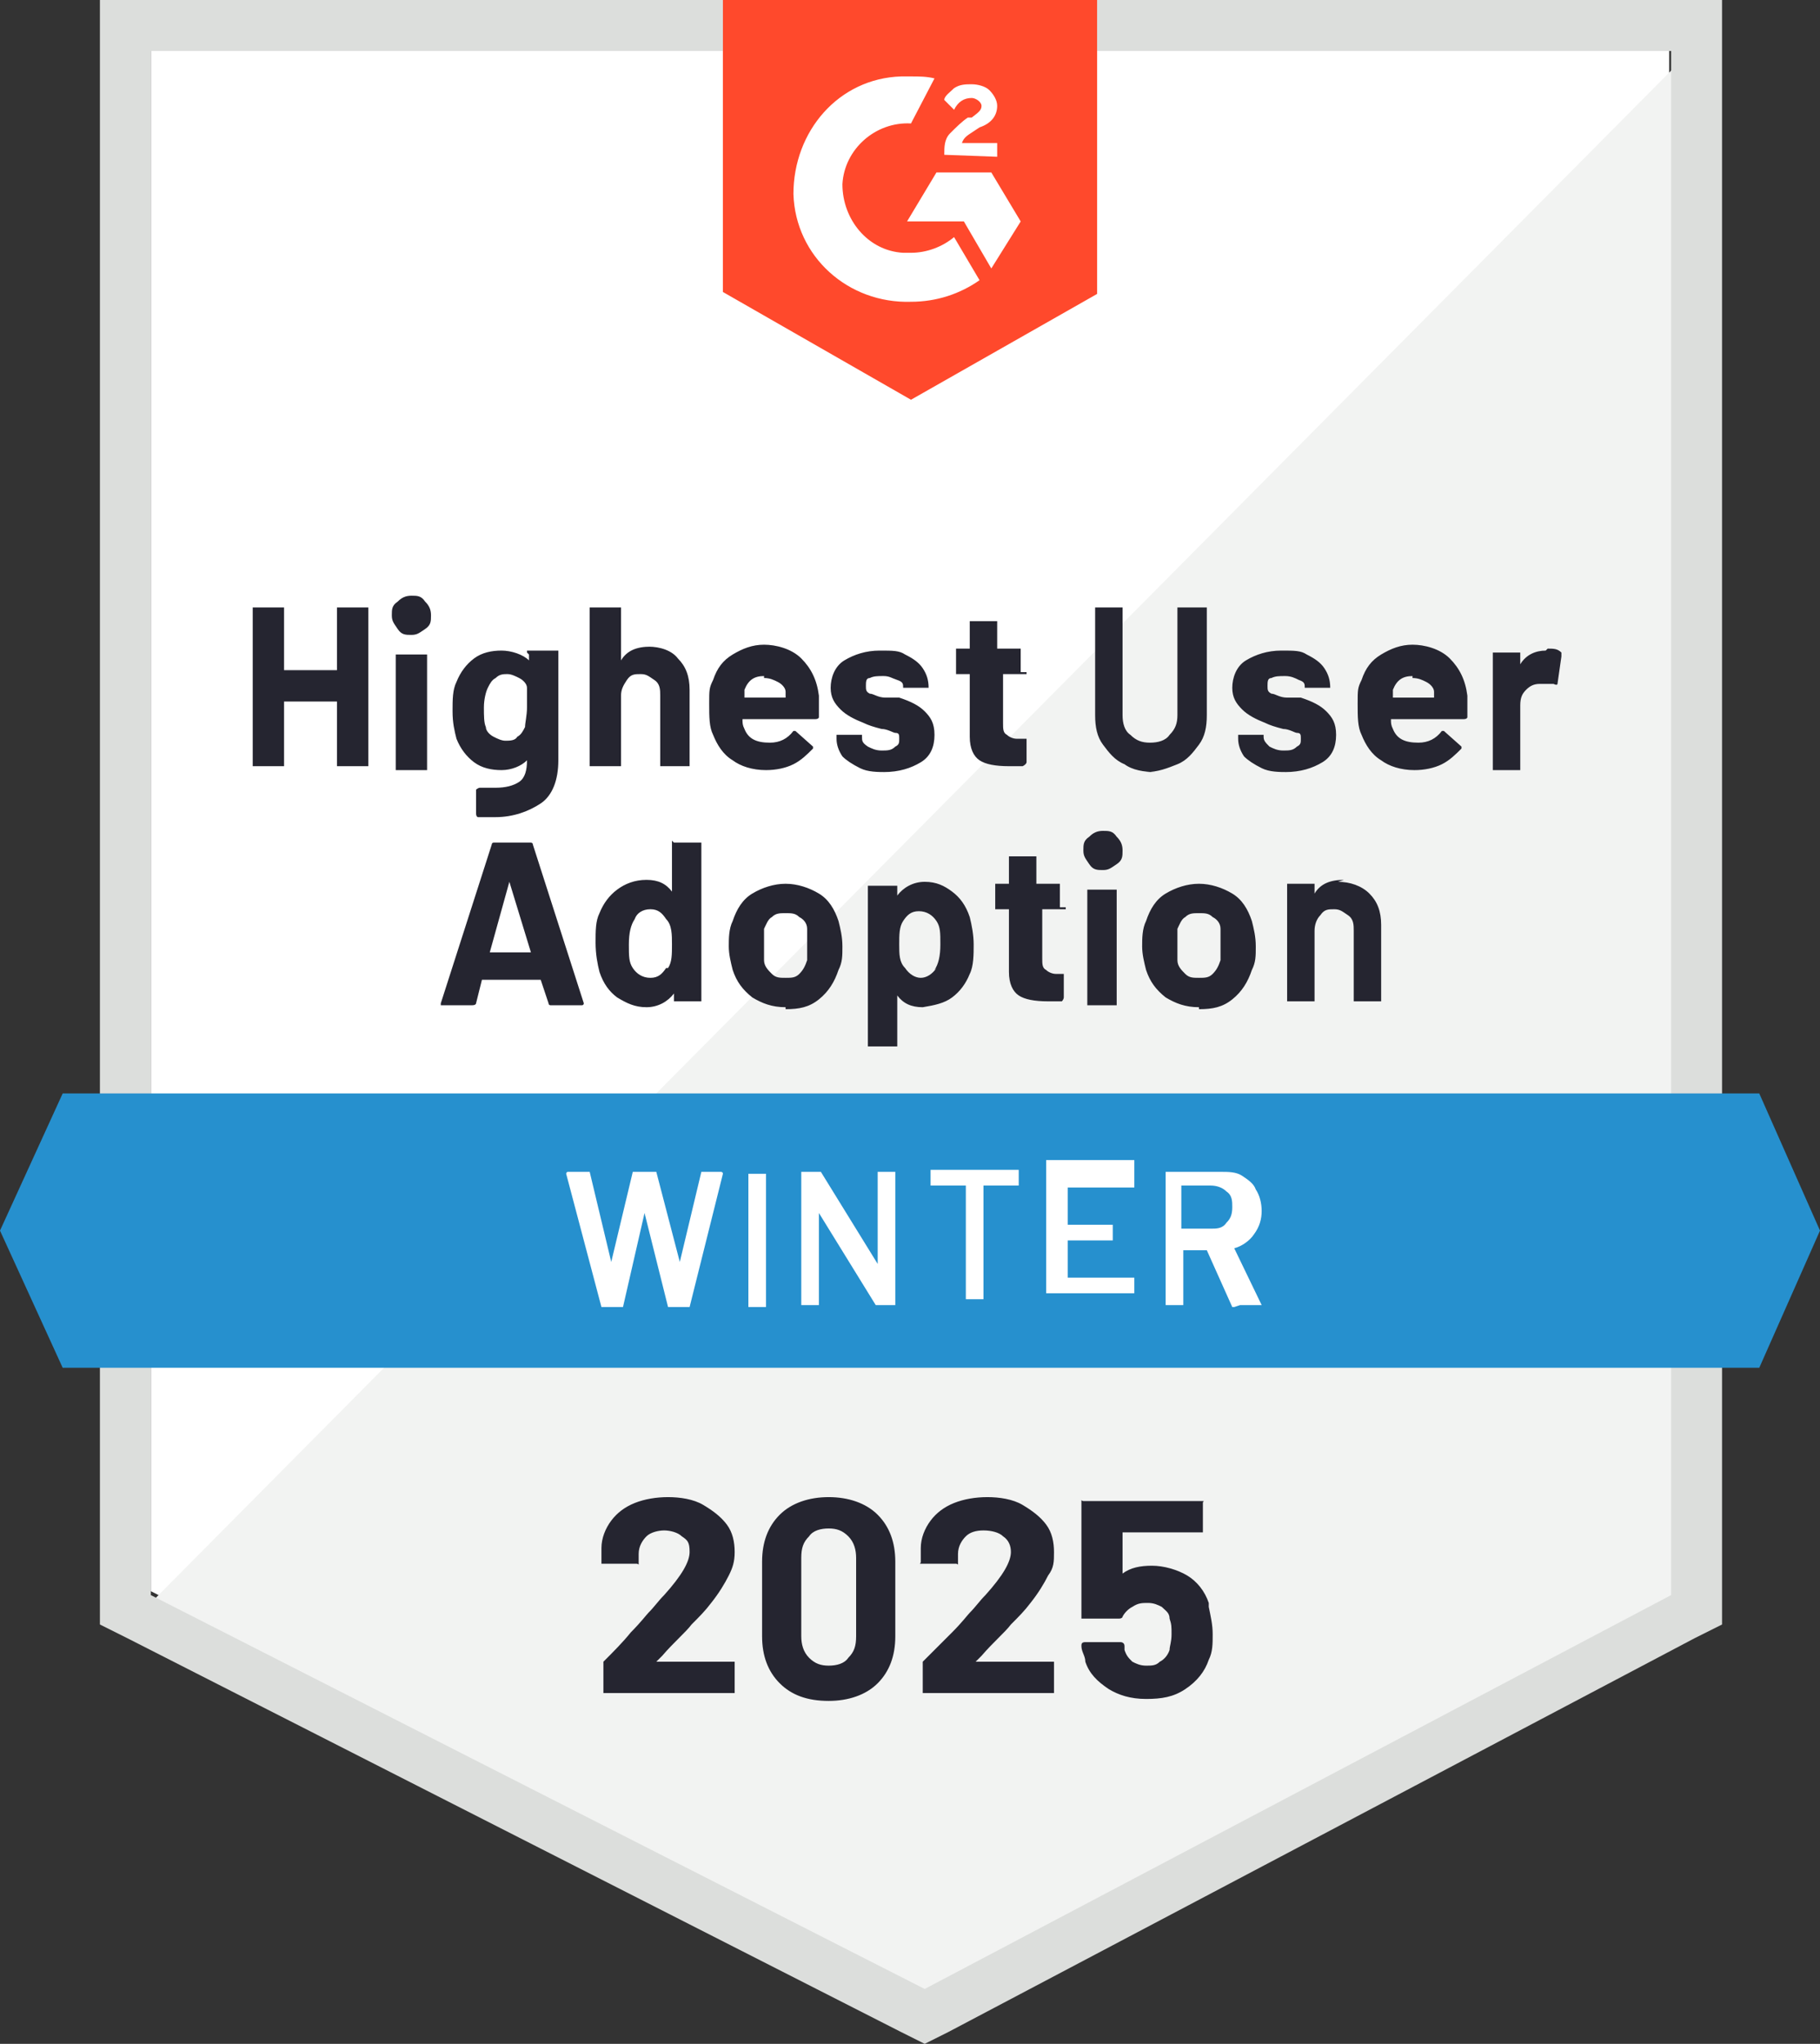
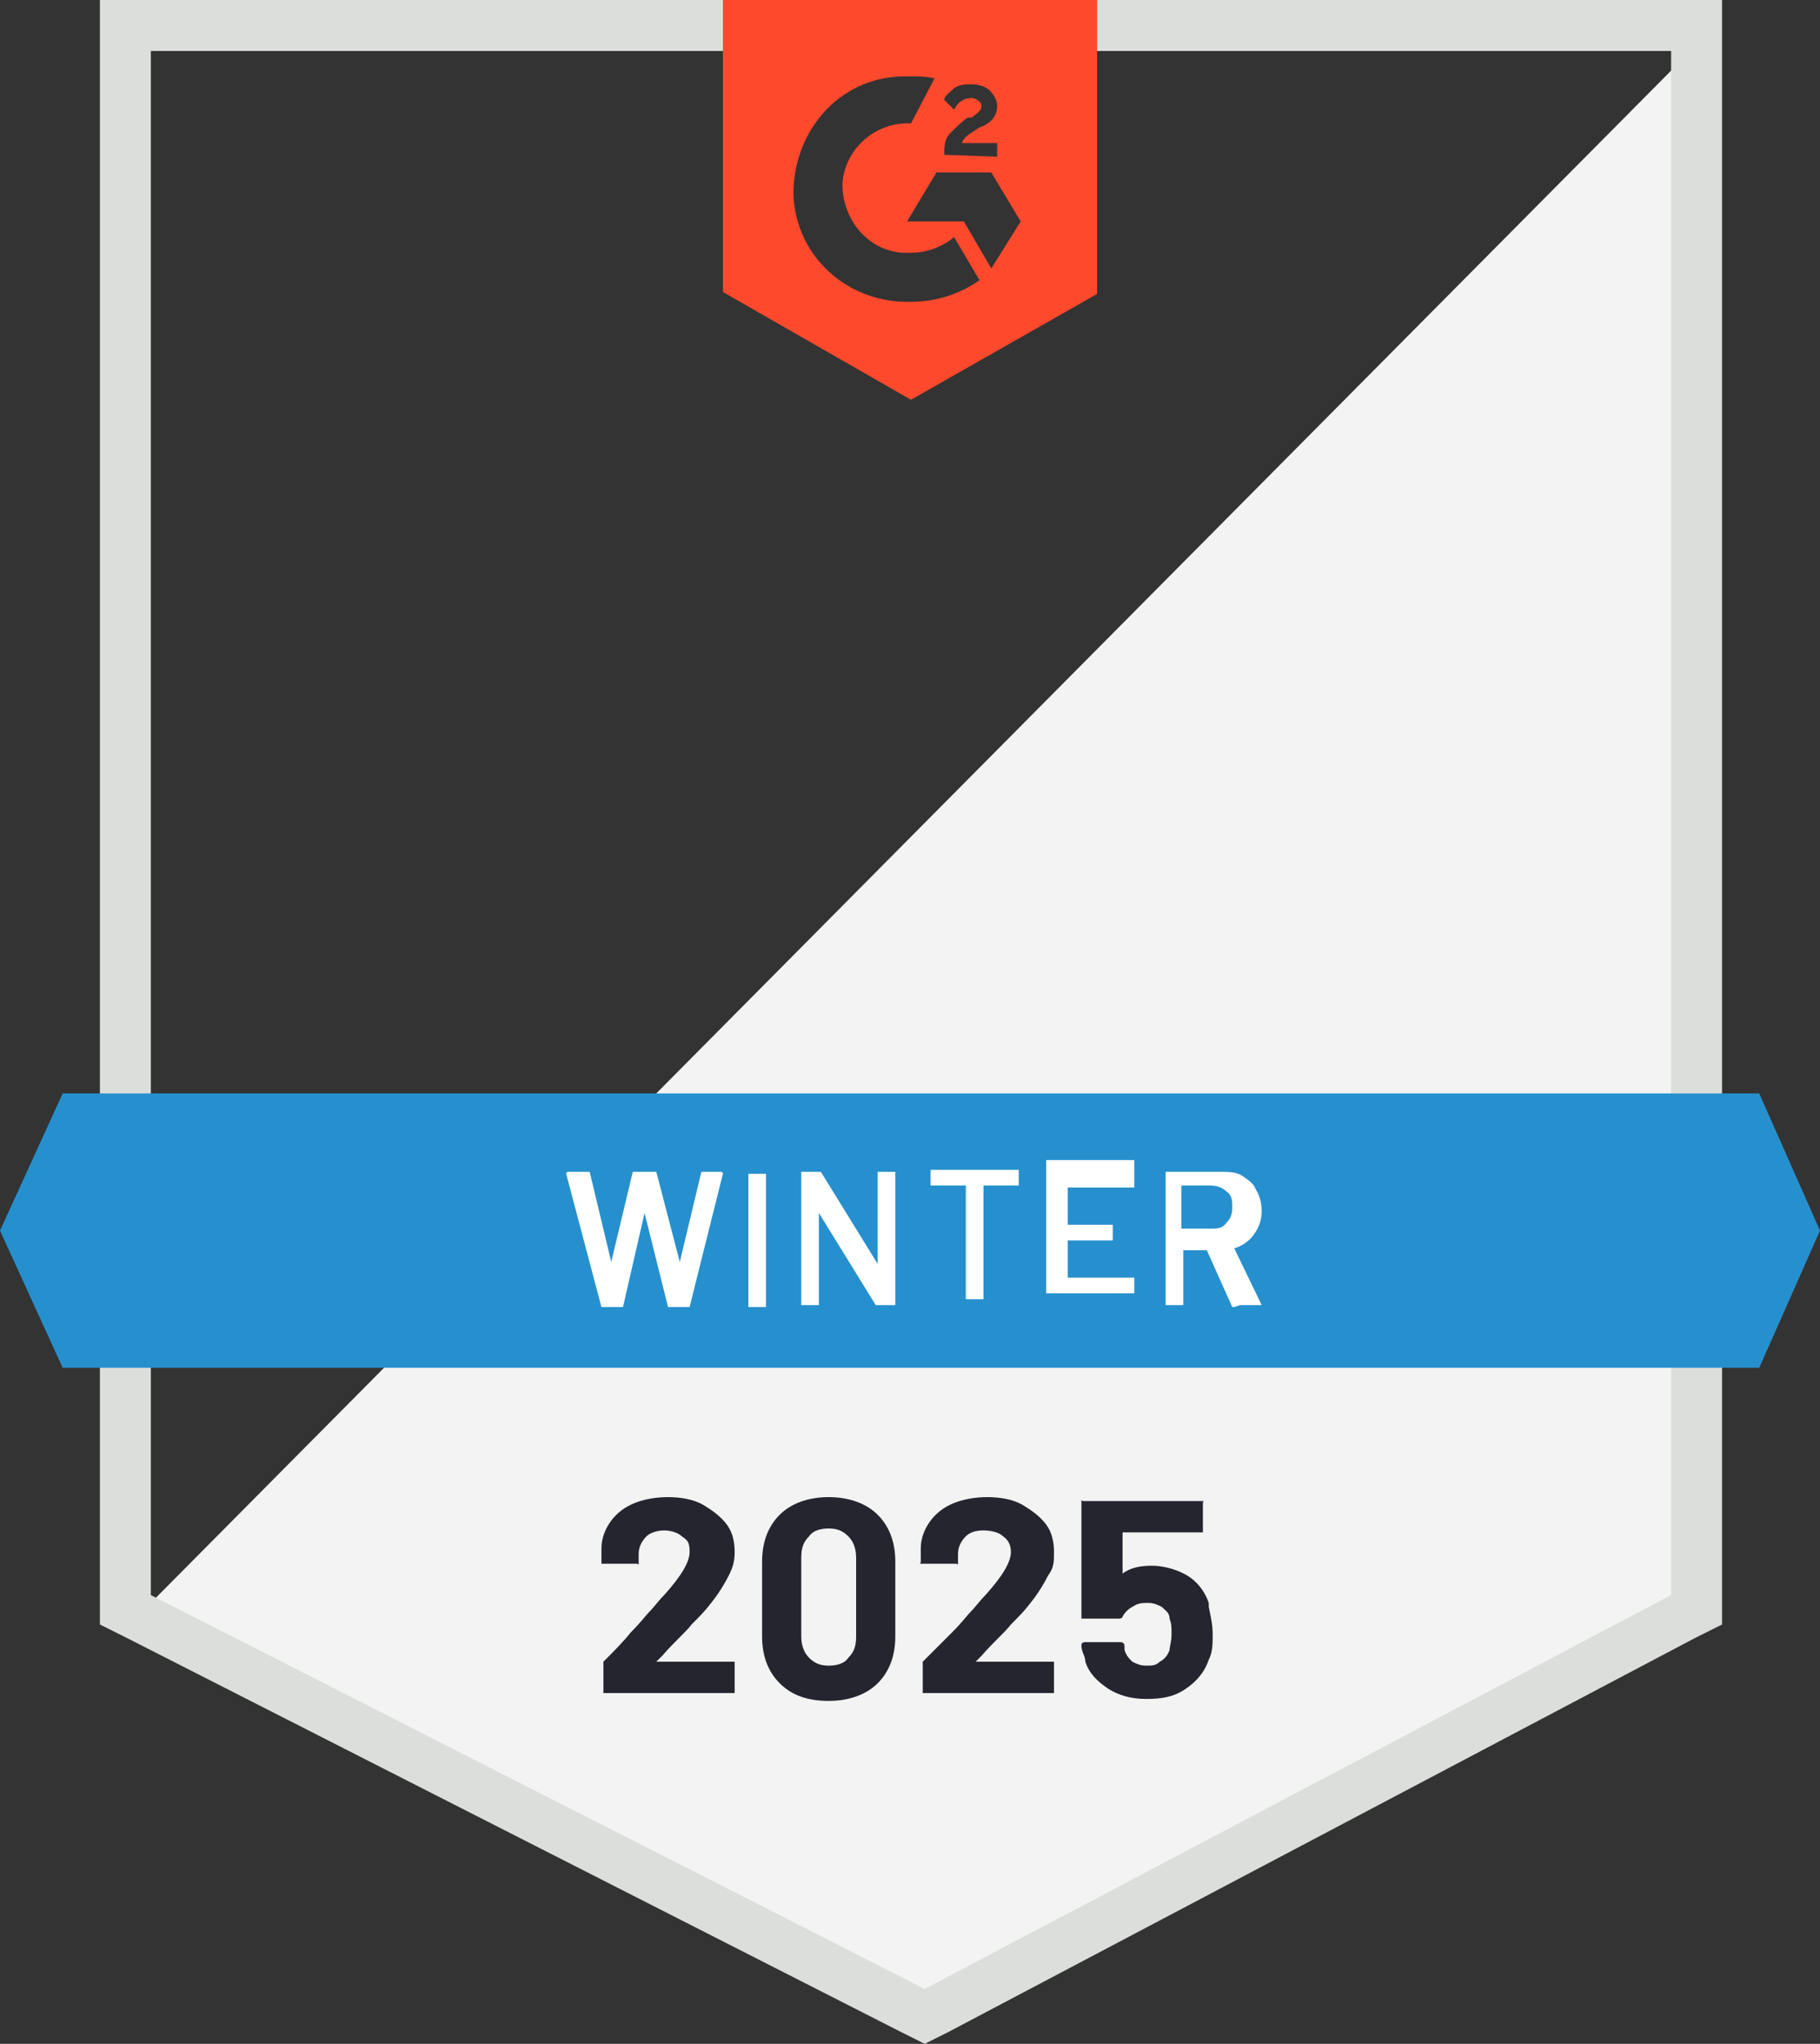
<svg xmlns="http://www.w3.org/2000/svg" id="Layer_1" viewBox="0 0 92.9 104.3">
  <rect x="0" y="0" width="92.9" height="104.3" fill="#333333" stroke="none" />
  <defs>
    <style>      .st0 {        fill: #dcdedc;      }      .st1 {        fill: #252530;      }      .st2 {        fill: #fff;      }      .st3 {        fill: #2690ce;      }      .st4 {        fill: #f2f3f2;      }      .st5 {        fill: #ff492c;      }    </style>
  </defs>
-   <path class="st2" d="M7.7,81.2l39.5,20.1,38-20.1V2.6H7.7v78.6Z" />
  <path class="st4" d="M86,2.9L6.9,82.6l41,20.3,38.1-19.5V2.9Z" />
  <path class="st0" d="M5.1,28.8v54.1l1.4.7,39.5,20.1,1.2.6,1.2-.6,38.1-20.1,1.4-.7V0H5.1v28.8ZM7.7,81.4V2.6h77.6v78.8l-38.1,20.1L7.7,81.4Z" />
  <path class="st5" d="M46.5,3.9c.4,0,.8,0,1.2.1l-1.2,2.3c-1.8-.1-3.4,1.3-3.5,3.1,0,1.8,1.3,3.4,3.1,3.5h.4c.8,0,1.6-.3,2.2-.8l1.3,2.2c-1,.7-2.2,1.1-3.5,1.1-3.2.1-5.9-2.3-6-5.5,0-3.2,2.3-5.9,5.5-6,0,0,.5,0,.5,0ZM50.6,8.8l1.5,2.5-1.5,2.4-1.4-2.4h-2.9l1.5-2.5h2.8ZM48.2,7.9c0-.4,0-.8.3-1.1s.6-.6.9-.8h.2c.4-.3.5-.4.5-.6s-.3-.4-.5-.4c-.4,0-.7.2-.9.6l-.5-.5c0-.2.3-.4.5-.6.3-.2.6-.2.9-.2s.7.1.9.3.4.5.4.8c0,.5-.3.9-.9,1.1l-.3.2c-.3.2-.5.3-.6.6h1.8v.7s-2.7-.1-2.7-.1ZM46.5,20.4l9.5-5.4V0h-19.1v14.9s9.6,5.5,9.6,5.5Z" />
  <path class="st3" d="M89.8,55.8H3.2l-3.2,7,3.2,7h86.6l3.1-7-3.1-7Z" />
-   <path class="st1" d="M28.1,51.3c0,0-.1,0-.1-.1l-.4-1.2s0,0,0,0h-3s0,0,0,0l-.3,1.2c0,0,0,.1-.2.1h-1.5c0,0,0,0-.1,0,0,0,0,0,0-.1l2.6-8.1c0,0,0-.1.1-.1h1.9c0,0,.1,0,.1.1l2.6,8.1s0,0,0,0c0,0,0,.1-.1.1,0,0-1.5,0-1.5,0ZM25,48.6s0,0,0,0h2.1s0,0,0,0l-1.1-3.6s0,0,0,0c0,0,0,0,0,0l-1,3.6ZM34.4,43s0,0,0,0,0,0,0,0h1.4s0,0,0,0,0,0,0,0v8.1s0,0,0,0,0,0,0,0h-1.4s0,0,0,0c0,0,0,0,0,0v-.4s0,0,0,0c0,0,0,0,0,0-.3.4-.8.7-1.4.7s-1-.2-1.5-.5c-.4-.3-.7-.7-.9-1.3-.1-.4-.2-.9-.2-1.5s0-1.1.2-1.5c.2-.5.5-.9.9-1.2.4-.3.9-.5,1.5-.5s1,.2,1.3.6c0,0,0,0,0,0,0,0,0,0,0,0,0,0,0-2.6,0-2.6ZM34.1,49.4c.2-.3.2-.7.2-1.2s0-1-.3-1.3c-.2-.3-.4-.5-.8-.5s-.7.2-.8.5c-.2.3-.3.7-.3,1.3s0,.9.2,1.2c.2.3.5.5.9.5s.6-.2.8-.5ZM40.1,51.4c-.7,0-1.2-.2-1.7-.5-.5-.4-.8-.8-1-1.4-.1-.4-.2-.8-.2-1.2s0-.9.2-1.3c.2-.6.5-1.1,1-1.4.5-.3,1.1-.5,1.7-.5s1.2.2,1.7.5c.5.3.8.8,1,1.4.1.4.2.8.2,1.3s0,.8-.2,1.2c-.2.6-.5,1.1-1,1.5-.5.4-1,.5-1.7.5ZM40.1,49.9c.3,0,.5,0,.7-.2.2-.2.3-.4.4-.7,0-.3,0-.5,0-.8s0-.6,0-.8c0-.3-.2-.5-.4-.6-.2-.2-.4-.2-.7-.2s-.5,0-.7.2c-.2.1-.3.4-.4.6,0,.2,0,.5,0,.8s0,.6,0,.8c0,.3.2.5.4.7.2.2.4.2.7.2ZM49.5,46.8c.1.4.2.9.2,1.4s0,1.1-.2,1.5c-.2.5-.5.9-.9,1.2-.4.3-.9.4-1.5.5-.6,0-1-.2-1.3-.6,0,0,0,0,0,0,0,0,0,0,0,0v2.6s0,0,0,0c0,0,0,0-.1,0h-1.4s0,0,0,0c0,0,0,0,0,0v-8.1s0,0,0-.1c0,0,0,0,0,0h1.4s0,0,.1,0c0,0,0,0,0,.1v.4s0,0,0,0c0,0,0,0,0,0,.3-.4.8-.7,1.4-.7s1,.2,1.4.5c.4.3.7.7.9,1.3ZM47.7,49.5c.2-.3.3-.7.3-1.3s0-.9-.2-1.2c-.2-.3-.5-.5-.9-.5s-.6.2-.8.5c-.2.3-.2.7-.2,1.2s0,.9.3,1.2c.2.3.5.5.8.5s.6-.2.8-.5ZM54.4,46.3s0,0,0,.1c0,0,0,0,0,0h-1.2s0,0,0,0v2.5c0,.3,0,.5.2.6.1.1.3.2.5.2h.4s0,0,0,0c0,0,0,0,0,.1v1.1c0,0,0,.1-.1.2-.3,0-.6,0-.7,0-.7,0-1.2-.1-1.5-.3-.3-.2-.5-.6-.5-1.2v-3.2s0,0,0,0h-.7s0,0,0,0c0,0,0,0,0-.1v-1.1s0,0,0-.1c0,0,0,0,0,0h.7s0,0,0,0v-1.4s0,0,0,0c0,0,0,0,0,0h1.3s0,0,.1,0c0,0,0,0,0,0v1.4s0,0,0,0h1.2s0,0,0,0c0,0,0,0,0,.1v1.1ZM56.3,44.4c-.3,0-.5,0-.7-.3s-.3-.4-.3-.7,0-.5.3-.7c.2-.2.4-.3.7-.3.3,0,.5,0,.7.3.2.2.3.4.3.7s0,.5-.3.7-.4.3-.7.3ZM55.6,51.3s0,0-.1,0c0,0,0,0,0,0v-5.9s0,0,0,0c0,0,0,0,.1,0h1.4s0,0,0,0c0,0,0,0,0,0v5.9s0,0,0,0c0,0,0,0,0,0h-1.4ZM61.2,51.4c-.7,0-1.2-.2-1.7-.5-.5-.4-.8-.8-1-1.4-.1-.4-.2-.8-.2-1.2s0-.9.2-1.3c.2-.6.5-1.1,1-1.4.5-.3,1.1-.5,1.7-.5s1.2.2,1.7.5c.5.3.8.8,1,1.4.1.4.2.8.2,1.3s0,.8-.2,1.2c-.2.6-.5,1.1-1,1.5-.5.4-1,.5-1.7.5ZM61.2,49.9c.3,0,.5,0,.7-.2.2-.2.3-.4.4-.7,0-.3,0-.5,0-.8s0-.6,0-.8c0-.3-.2-.5-.4-.6-.2-.2-.4-.2-.7-.2s-.5,0-.7.2c-.2.1-.3.4-.4.6,0,.2,0,.5,0,.8s0,.6,0,.8c0,.3.2.5.4.7.2.2.4.2.7.2ZM68.3,45c.6,0,1.2.2,1.6.6.4.4.6.9.6,1.6v3.9s0,0,0,0c0,0,0,0,0,0h-1.4s0,0,0,0c0,0,0,0,0,0v-3.6c0-.3,0-.6-.3-.8s-.4-.3-.7-.3-.5,0-.7.3c-.2.2-.3.5-.3.8v3.6s0,0,0,0c0,0,0,0,0,0h-1.4s0,0,0,0c0,0,0,0,0,0v-5.9s0,0,0-.1c0,0,0,0,0,0h1.4s0,0,0,0c0,0,0,0,0,.1v.4s0,0,0,0c0,0,0,0,0,0,.3-.5.8-.7,1.5-.7ZM17.2,31s0,0,0,0c0,0,0,0,.1,0h1.4s0,0,.1,0c0,0,0,0,0,0v8.1s0,0,0,0c0,0,0,0-.1,0h-1.4s0,0-.1,0c0,0,0,0,0,0v-3.3s0,0,0,0h-2.7s0,0,0,0v3.3s0,0,0,0,0,0-.1,0h-1.4s0,0-.1,0c0,0,0,0,0,0v-8.1s0,0,0,0c0,0,0,0,.1,0h1.4s0,0,.1,0c0,0,0,0,0,0v3.2s0,0,0,0h2.7s0,0,0,0v-3.2ZM21,32.4c-.3,0-.5,0-.7-.3s-.3-.4-.3-.7,0-.5.3-.7c.2-.2.4-.3.7-.3s.5,0,.7.3c.2.2.3.4.3.7,0,.3,0,.5-.3.7s-.4.3-.7.3ZM20.3,39.3s0,0-.1,0c0,0,0,0,0,0v-5.9s0,0,0,0c0,0,0,0,.1,0h1.4s0,0,.1,0c0,0,0,0,0,0v5.9s0,0,0,0c0,0,0,0-.1,0h-1.4ZM26.9,33.3s0,0,0-.1c0,0,0,0,.1,0h1.4s0,0,.1,0c0,0,0,0,0,.1v5.5c0,1-.3,1.8-.9,2.2-.6.4-1.4.7-2.3.7s-.6,0-.9,0c0,0-.1,0-.1-.2v-1.2c0,0,.1-.1.2-.1.3,0,.6,0,.8,0,.5,0,.9-.1,1.2-.3.3-.2.4-.6.4-1.1s0,0,0,0c0,0,0,0,0,0-.3.3-.8.5-1.3.5s-1-.1-1.4-.4c-.4-.3-.7-.7-.9-1.2-.1-.4-.2-.8-.2-1.4,0-.6,0-1.1.2-1.5.2-.5.5-.9.9-1.2s.9-.4,1.4-.4,1.1.2,1.4.5c0,0,0,0,0,0,0,0,0,0,0,0,0,0,0-.3,0-.3ZM26.8,37.1c0-.2.1-.6.1-1s0-.4,0-.6c0-.1,0-.3,0-.4,0-.2-.2-.4-.4-.5-.2-.1-.4-.2-.6-.2-.2,0-.4,0-.6.2-.2.1-.3.3-.4.5-.1.2-.2.6-.2,1,0,.4,0,.8.1,1,0,.2.2.4.4.5.2.1.4.2.6.2s.5,0,.6-.2c.2-.1.3-.3.4-.5ZM33.1,33c.6,0,1.2.2,1.5.6.4.4.6.9.6,1.6v3.9s0,0,0,0c0,0,0,0,0,0h-1.4s0,0-.1,0c0,0,0,0,0,0v-3.6c0-.3,0-.6-.3-.8s-.4-.3-.7-.3-.5,0-.7.3-.3.5-.3.8v3.6s0,0,0,0c0,0,0,0-.1,0h-1.4s0,0-.1,0c0,0,0,0,0,0v-8.1s0,0,0,0c0,0,0,0,.1,0h1.4s0,0,.1,0,0,0,0,0v2.7s0,0,0,0c0,0,0,0,0,0,.3-.5.8-.7,1.5-.7ZM41.8,35.6c0,.3,0,.6,0,1,0,0,0,.1-.2.1h-3.7s0,0,0,0c0,.2,0,.3.1.5.2.5.6.7,1.3.7.5,0,.9-.2,1.2-.6,0,0,0,0,.1,0,0,0,0,0,0,0l.9.8s0,0,0,.1,0,0,0,0c-.3.3-.6.6-1,.8s-.9.3-1.4.3c-.7,0-1.3-.2-1.7-.5-.5-.3-.8-.8-1-1.3-.2-.4-.2-.9-.2-1.6s0-.8.2-1.2c.2-.6.5-1,1-1.3.5-.3,1-.5,1.6-.5s1.4.2,1.9.7c.5.5.8,1.1.9,1.9ZM39,34.5c-.5,0-.8.2-1,.7,0,.1,0,.2,0,.4,0,0,0,0,0,0h2.1s0,0,0,0c0-.2,0-.3,0-.3,0-.2-.2-.4-.4-.5-.2-.1-.4-.2-.7-.2ZM45.3,39.4c-.5,0-1,0-1.4-.2-.4-.2-.7-.4-.9-.6-.2-.3-.3-.6-.3-.9h0c0-.2,0-.2,0-.2,0,0,0,0,0,0h1.3s0,0,0,0c0,0,0,0,0,.1h0c0,.2,0,.3.3.5.2.1.4.2.7.2.3,0,.5,0,.7-.2.2-.1.2-.2.2-.4s0-.3-.2-.3c-.1,0-.4-.2-.7-.2-.4-.1-.7-.2-.9-.3-.5-.2-.9-.4-1.2-.7-.3-.3-.5-.6-.5-1.1s.2-1.1.7-1.4c.5-.3,1.1-.5,1.8-.5s1,0,1.3.2c.4.2.7.4.9.7.2.3.3.6.3,1,0,0,0,0,0,0,0,0,0,0,0,0h-1.3s0,0,0,0c0,0,0,0,0,0,0-.2,0-.3-.3-.4s-.4-.2-.7-.2c-.3,0-.5,0-.7.1-.2,0-.2.2-.2.4s0,.3.2.4c.2,0,.4.2.8.2,0,0,.2,0,.3,0,.1,0,.2,0,.4,0,.6.2,1,.4,1.3.7.3.3.5.6.5,1.2,0,.6-.2,1.1-.7,1.4-.5.3-1.1.5-1.9.5ZM52.4,34.3s0,0,0,.1c0,0,0,0,0,0h-1.2s0,0,0,0v2.5c0,.3,0,.5.2.6.1.1.3.2.5.2h.4s0,0,.1,0c0,0,0,0,0,.1v1.1c0,0,0,.1-.2.2-.3,0-.6,0-.7,0-.7,0-1.2-.1-1.5-.3-.3-.2-.5-.6-.5-1.2v-3.2s0,0,0,0h-.7s0,0,0,0c0,0,0,0,0-.1v-1.1s0,0,0-.1c0,0,0,0,0,0h.7s0,0,0,0v-1.4s0,0,0,0c0,0,0,0,.1,0h1.3s0,0,0,0,0,0,0,0v1.4s0,0,0,0h1.2s0,0,0,0c0,0,0,0,0,.1v1.1ZM59,39.4c-.6,0-1.2-.1-1.6-.4-.5-.2-.8-.6-1.1-1-.3-.4-.4-.9-.4-1.5v-5.5s0,0,0,0c0,0,0,0,0,0h1.4s0,0,0,0,0,0,0,0v5.5c0,.4.1.8.4,1,.3.3.6.4,1,.4s.8-.1,1-.4c.3-.3.4-.6.4-1v-5.5s0,0,0,0c0,0,0,0,.1,0h1.4s0,0,0,0c0,0,0,0,0,0v5.5c0,.6-.1,1.1-.4,1.5-.3.4-.6.8-1.1,1-.5.2-1,.4-1.6.4ZM65.8,39.4c-.5,0-1,0-1.4-.2-.4-.2-.7-.4-.9-.6-.2-.3-.3-.6-.3-.9h0c0-.2,0-.2,0-.2,0,0,0,0,0,0h1.3s0,0,0,0c0,0,0,0,0,.1h0c0,.2.1.3.3.5.2.1.4.2.7.2.3,0,.5,0,.7-.2.2-.1.2-.2.2-.4s0-.3-.2-.3c-.1,0-.4-.2-.7-.2-.4-.1-.7-.2-.9-.3-.5-.2-.9-.4-1.2-.7-.3-.3-.5-.6-.5-1.1s.2-1.1.7-1.4c.5-.3,1.1-.5,1.8-.5s1,0,1.3.2c.4.2.7.4.9.7.2.3.3.6.3,1s0,0,0,0c0,0,0,0,0,0h-1.3s0,0,0,0c0,0,0,0,0,0,0-.2,0-.3-.3-.4-.2-.1-.4-.2-.7-.2-.3,0-.5,0-.7.1-.2,0-.2.2-.2.4s0,.3.2.4c.2,0,.4.2.8.2,0,0,.2,0,.3,0,.1,0,.2,0,.4,0,.6.2,1,.4,1.3.7.3.3.5.6.5,1.2s-.2,1.1-.7,1.4c-.5.3-1.1.5-1.9.5ZM74.9,35.6c0,.3,0,.6,0,1,0,0,0,.1-.2.1h-3.7c0,0,0,0,0,0,0,.2,0,.3.1.5.2.5.6.7,1.3.7.5,0,.9-.2,1.2-.6,0,0,0,0,.1,0,0,0,0,0,0,0l.9.8s0,0,0,.1,0,0,0,0c-.3.3-.6.6-1,.8-.4.2-.9.3-1.4.3-.7,0-1.3-.2-1.7-.5-.5-.3-.8-.8-1-1.3-.2-.4-.2-.9-.2-1.6s0-.8.2-1.2c.2-.6.5-1,1-1.3.5-.3,1-.5,1.6-.5s1.4.2,1.9.7c.5.5.8,1.1.9,1.9h0ZM72.1,34.5c-.5,0-.8.2-1,.7,0,.1,0,.2,0,.4,0,0,0,0,0,0h2.1s0,0,0,0c0-.2,0-.3,0-.3,0-.2-.2-.4-.4-.5-.2-.1-.4-.2-.7-.2ZM79,33.1c.3,0,.5,0,.7.2,0,0,0,0,0,.2l-.2,1.4c0,0,0,.1-.2,0-.1,0-.3,0-.4,0,0,0-.1,0-.3,0-.3,0-.5.1-.7.3-.2.2-.3.4-.3.8v3.3s0,0,0,0c0,0,0,0,0,0h-1.4s0,0,0,0c0,0,0,0,0,0v-5.9s0,0,0-.1c0,0,0,0,0,0h1.4s0,0,0,0c0,0,0,0,0,.1v.5s0,0,0,0c0,0,0,0,0,0,.3-.5.8-.7,1.3-.7Z" />
  <path class="st2" d="M30.8,66.7c0,0-.1,0-.1,0l-1.8-6.8h0c0,0,0-.1.1-.1h1c0,0,.1,0,.1,0l1.1,4.6s0,0,0,0,0,0,0,0l1.1-4.6c0,0,0,0,.1,0h1c0,0,.1,0,.1,0l1.2,4.6s0,0,0,0,0,0,0,0l1.1-4.6c0,0,0,0,.1,0h.9c0,0,.1,0,.1.1l-1.7,6.8c0,0,0,0-.1,0h-.9c0,0-.1,0-.1,0l-1.2-4.8s0,0,0,0c0,0,0,0,0,0l-1.1,4.8c0,0,0,0-.1,0h-.9ZM38.2,66.7s0,0,0,0c0,0,0,0,0,0v-6.8s0,0,0,0c0,0,0,0,0,0h.9s0,0,0,0c0,0,0,0,0,0v6.8s0,0,0,0c0,0,0,0,0,0h-.9ZM44.8,59.8s0,0,0,0,0,0,0,0h.9s0,0,0,0c0,0,0,0,0,0v6.8s0,0,0,0c0,0,0,0,0,0h-.9c0,0-.1,0-.1,0l-2.9-4.7s0,0,0,0c0,0,0,0,0,0v4.7s0,0,0,0c0,0,0,0,0,0h-.9s0,0,0,0c0,0,0,0,0,0v-6.8s0,0,0,0c0,0,0,0,0,0h.9c0,0,.1,0,.1,0l2.9,4.7s0,0,0,0c0,0,0,0,0,0,0,0,0-4.7,0-4.7ZM52,59.7s0,0,0,0c0,0,0,0,0,0v.8s0,0,0,0c0,0,0,0,0,0h-1.8s0,0,0,0v5.8s0,0,0,0c0,0,0,0,0,0h-.9s0,0,0,0c0,0,0,0,0,0v-5.8s0,0,0,0h-1.8s0,0,0,0c0,0,0,0,0,0v-.8s0,0,0,0c0,0,0,0,0,0h4.9ZM57.9,60.6s0,0,0,0c0,0,0,0,0,0h-3.4s0,0,0,0v1.9s0,0,0,0h2.3s0,0,0,0c0,0,0,0,0,0v.8s0,0,0,0c0,0,0,0,0,0h-2.3s0,0,0,0v1.9s0,0,0,0h3.4s0,0,0,0c0,0,0,0,0,0v.8s0,0,0,0c0,0,0,0,0,0h-4.5s0,0,0,0c0,0,0,0,0,0v-6.8s0,0,0,0c0,0,0,0,0,0h4.5s0,0,0,0c0,0,0,0,0,0v.8h0ZM63,66.7c0,0-.1,0-.1,0l-1.3-2.9s0,0,0,0h-1.2s0,0,0,0v2.8s0,0,0,0c0,0,0,0,0,0h-.9s0,0,0,0c0,0,0,0,0,0v-6.8s0,0,0,0c0,0,0,0,0,0h2.8c.4,0,.8,0,1.1.2.3.2.6.4.7.7.2.3.3.7.3,1.1s-.1.8-.4,1.2c-.2.3-.6.6-1,.7,0,0,0,0,0,0,0,0,0,0,0,0l1.4,2.9s0,0,0,0c0,0,0,0-.1,0h-1ZM60.3,60.7s0,0,0,0v2s0,0,0,0h1.5c.3,0,.6,0,.8-.3.2-.2.3-.4.3-.8,0-.3,0-.6-.3-.8-.2-.2-.5-.3-.8-.3h-1.5Z" />
  <path class="st1" d="M33.5,84.8s0,0,0,0c0,0,0,0,0,0h3.9s0,0,.1,0c0,0,0,0,0,.1v1.4s0,0,0,.1c0,0,0,0-.1,0h-6.5c0,0,0,0-.1,0,0,0,0,0,0-.1v-1.3c0,0,0-.2,0-.2.5-.5,1-1,1.4-1.5.5-.5.8-.9.9-1,.3-.3.5-.6.8-.9.9-1,1.3-1.7,1.3-2.2s-.1-.6-.4-.8c-.2-.2-.6-.3-.9-.3s-.7.1-.9.3c-.2.2-.4.5-.4.9v.4s0,0,0,.1,0,0-.1,0h-1.7s0,0-.1,0c0,0,0,0,0-.1v-.7c0-.5.2-1,.5-1.4.3-.4.7-.7,1.2-.9.5-.2,1.1-.3,1.7-.3s1.3.1,1.8.4c.5.3.9.6,1.2,1,.3.4.4.9.4,1.4s-.1.8-.3,1.2c-.2.4-.5.9-.9,1.4-.3.4-.6.7-1,1.1-.3.4-.9.9-1.5,1.6l-.2.2h0ZM42.3,86.8c-1.1,0-1.9-.3-2.5-.9-.6-.6-.9-1.4-.9-2.4v-3.8c0-1,.3-1.8.9-2.4.6-.6,1.5-.9,2.5-.9s1.9.3,2.5.9c.6.6.9,1.4.9,2.4v3.8c0,1-.3,1.8-.9,2.4-.6.6-1.5.9-2.5.9ZM42.3,85c.4,0,.8-.1,1-.4.3-.3.4-.6.4-1.1v-4c0-.4-.1-.8-.4-1.1-.3-.3-.6-.4-1-.4s-.8.1-1,.4c-.3.3-.4.6-.4,1.1v4c0,.4.1.8.4,1.1.3.3.6.4,1,.4ZM49.8,84.8s0,0,0,0c0,0,0,0,0,0h3.9s0,0,.1,0c0,0,0,0,0,.1v1.4s0,0,0,.1c0,0,0,0-.1,0h-6.5s0,0-.1,0c0,0,0,0,0-.1v-1.3c0,0,0-.2,0-.2.5-.5,1-1,1.5-1.5.5-.5.8-.9.9-1,.3-.3.5-.6.8-.9.9-1,1.3-1.7,1.3-2.2,0-.3-.1-.6-.4-.8-.2-.2-.6-.3-1-.3s-.7.1-.9.3c-.2.2-.4.5-.4.9v.4s0,0,0,.1,0,0-.1,0h-1.7s0,0-.1,0,0,0,0-.1v-.7c0-.5.2-1,.5-1.4.3-.4.7-.7,1.2-.9.5-.2,1.1-.3,1.7-.3s1.3.1,1.8.4c.5.3.9.6,1.2,1,.3.4.4.9.4,1.4s0,.8-.3,1.2c-.2.4-.5.9-.9,1.4-.3.4-.6.7-1,1.1-.3.4-.9.9-1.5,1.6l-.2.2h0ZM61.7,82c.1.5.2.9.2,1.4s0,.9-.2,1.3c-.2.6-.6,1.1-1.2,1.5-.6.4-1.2.5-2,.5s-1.4-.2-1.9-.5c-.6-.4-1-.8-1.2-1.4,0-.3-.2-.5-.2-.8h0c0-.1,0-.2.2-.2h1.8c0,0,.2,0,.2.2,0,0,0,.1,0,.2s0,0,0,0c.1.3.2.4.4.6.2.1.4.2.7.2.3,0,.5,0,.7-.2.2-.1.4-.3.5-.6,0-.2.1-.4.1-.8s0-.5-.1-.8c0-.3-.2-.4-.4-.6-.2-.1-.4-.2-.7-.2s-.5,0-.8.2c-.2.1-.4.3-.5.5,0,0,0,.1-.2.1h-1.8c0,0,0,0-.1,0,0,0,0,0,0-.1v-5.8s0,0,0-.1,0,0,.1,0h6s0,0,.1,0,0,0,0,.1v1.4s0,0,0,.1c0,0,0,0-.1,0h-4s0,0,0,0v2.1c0,0,0,0,0,0,.4-.3.9-.4,1.5-.4s1.3.2,1.8.5c.5.3.9.8,1.1,1.4Z" />
</svg>